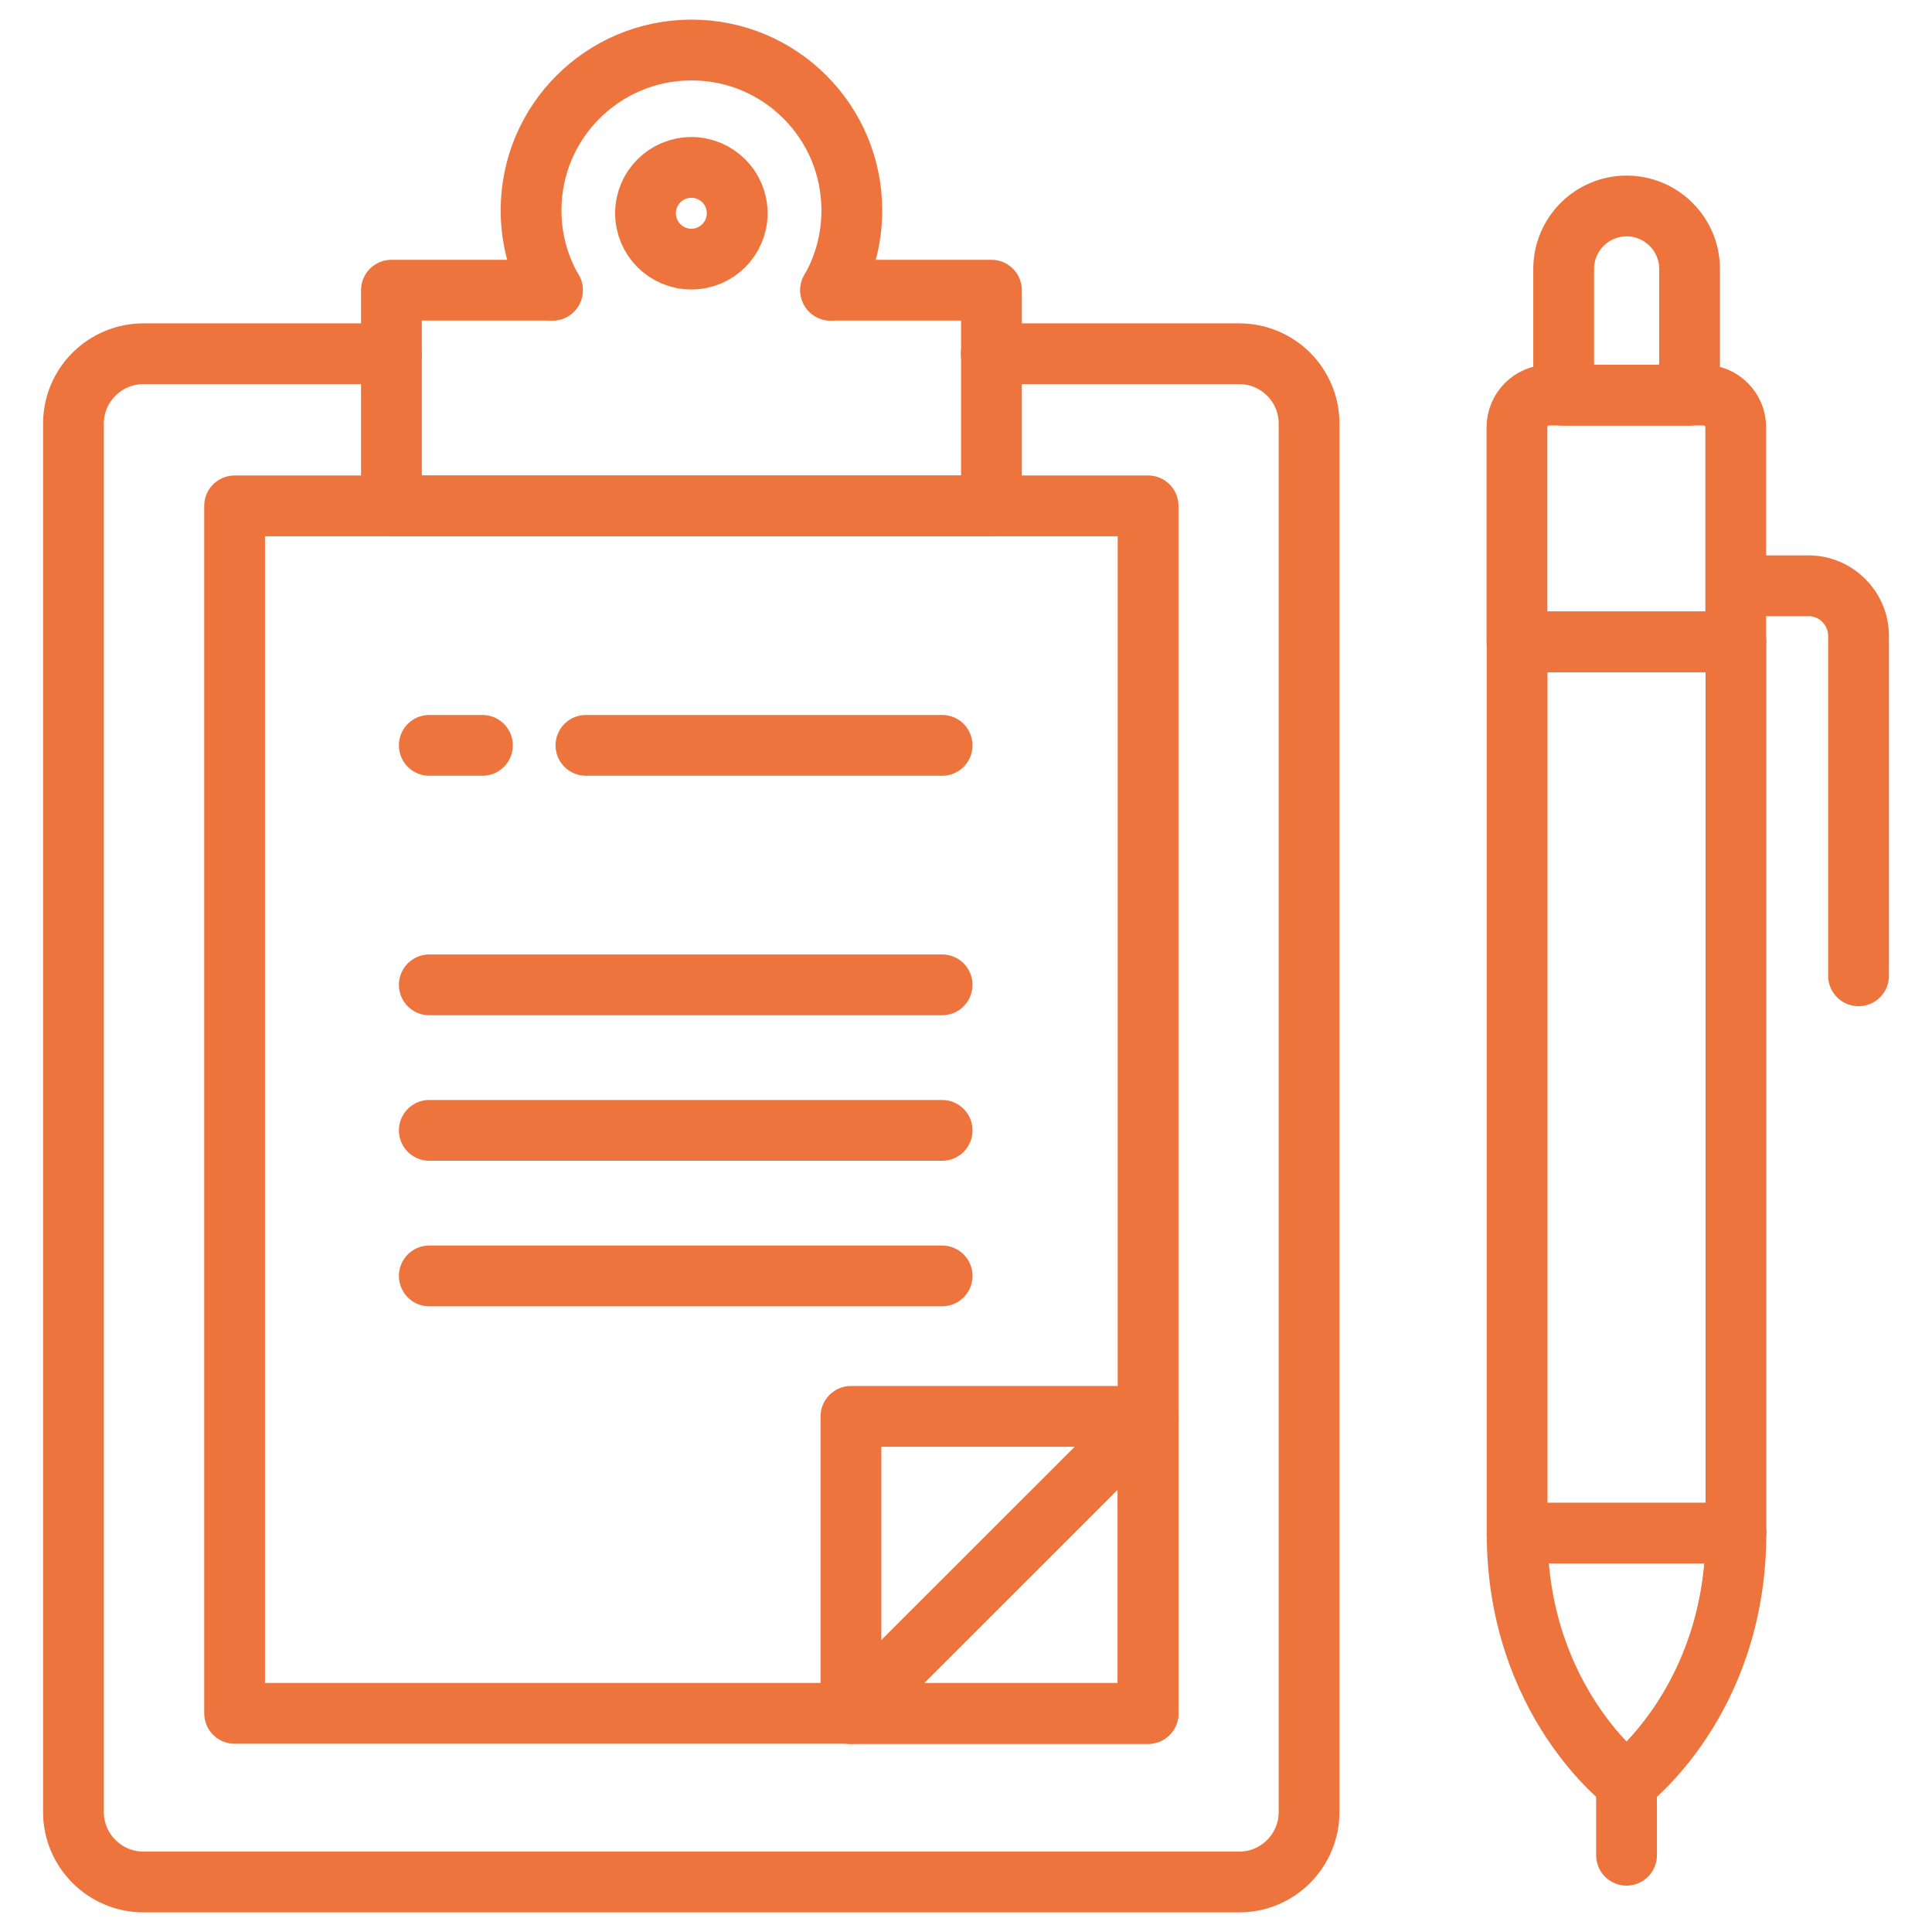
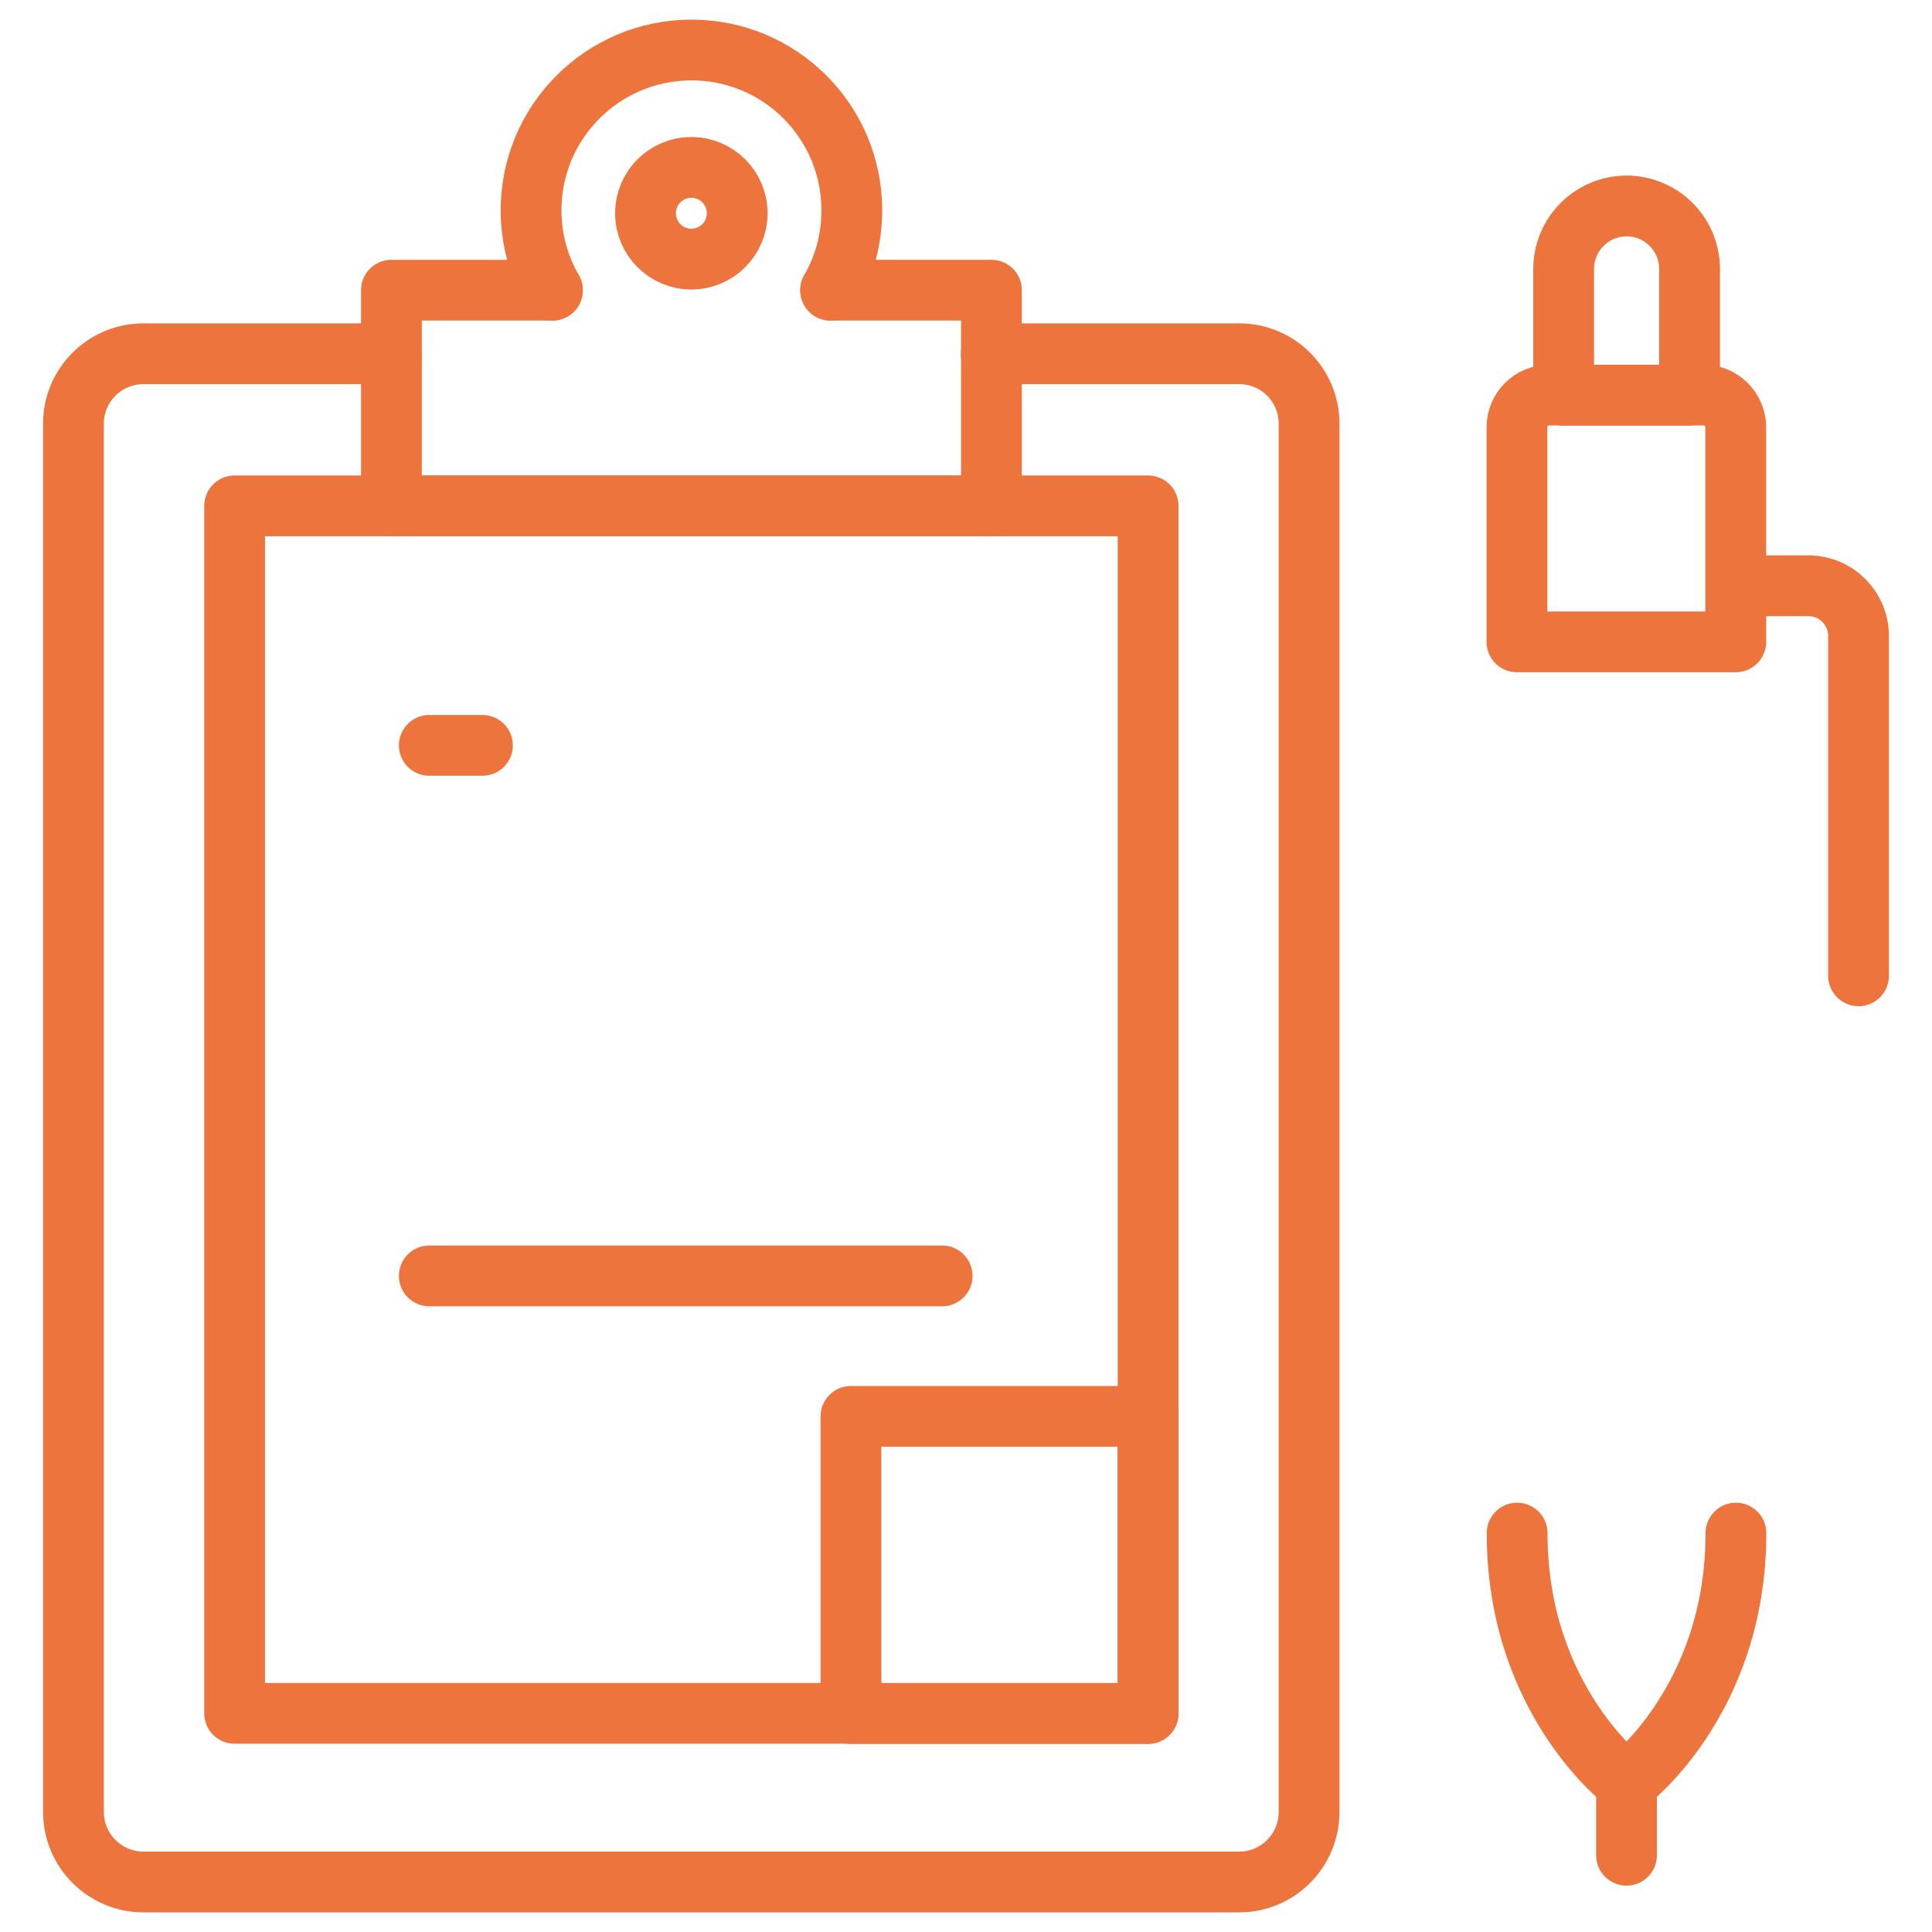
<svg xmlns="http://www.w3.org/2000/svg" id="Layer_1" data-name="Layer 1" viewBox="0 0 111.25 111.25">
  <defs>
    <style>
      .cls-1 {
        fill: none;
        stroke: #ee743e;
        stroke-linecap: round;
        stroke-linejoin: round;
        stroke-width: 3.5px;
      }
    </style>
  </defs>
  <path class="cls-1" d="m57.08,20.37h14.28c2.22,0,4.02,1.8,4.02,4.02v79.95c0,2.22-1.8,4.03-4.02,4.03H8.26c-2.22,0-4.03-1.81-4.03-4.03V24.39c0-2.22,1.81-4.02,4.03-4.02h14.27" />
  <path class="cls-1" d="m93.66,11.86h0c2,0,3.63,1.62,3.63,3.63v7.27h-7.25v-7.27c0-2,1.62-3.63,3.63-3.63Z" />
  <path class="cls-1" d="m89.22,22.75h8.87c1.03,0,1.86.83,1.86,1.86v12.35h-12.6v-12.35c0-1.03.83-1.86,1.86-1.86Z" />
-   <rect class="cls-1" x="87.36" y="36.96" width="12.6" height="51.32" />
  <path class="cls-1" d="m100.81,33.73h3.32c1.6,0,2.89,1.3,2.89,2.89v19.57" />
  <path class="cls-1" d="m93.66,102.66s-6.3-4.68-6.3-14.38" />
  <path class="cls-1" d="m93.66,102.66s6.3-4.68,6.3-14.38" />
  <line class="cls-1" x1="93.66" y1="106.83" x2="93.66" y2="102.24" />
  <g>
    <polyline class="cls-1" points="47.83 16.71 57.09 16.71 57.09 29.13 22.54 29.13 22.54 16.71 31.81 16.71" />
    <path class="cls-1" d="m47.83,16.71c.78-1.35,1.22-2.92,1.22-4.6,0-5.1-4.13-9.23-9.23-9.23s-9.24,4.13-9.24,9.23c0,1.68.45,3.25,1.23,4.6" />
    <circle class="cls-1" cx="39.81" cy="12.28" r="2.64" />
  </g>
  <g>
    <rect class="cls-1" x="13.51" y="29.13" width="52.6" height="69.53" />
    <rect class="cls-1" x="49" y="81.56" width="17.11" height="17.11" />
-     <line class="cls-1" x1="49" y1="98.66" x2="66.11" y2="81.56" />
  </g>
  <line class="cls-1" x1="24.72" y1="73.47" x2="54.25" y2="73.47" />
-   <line class="cls-1" x1="24.72" y1="65.09" x2="54.25" y2="65.09" />
-   <line class="cls-1" x1="24.72" y1="56.71" x2="54.25" y2="56.71" />
-   <line class="cls-1" x1="33.74" y1="42.92" x2="54.25" y2="42.92" />
  <line class="cls-1" x1="24.72" y1="42.92" x2="27.78" y2="42.92" />
</svg>